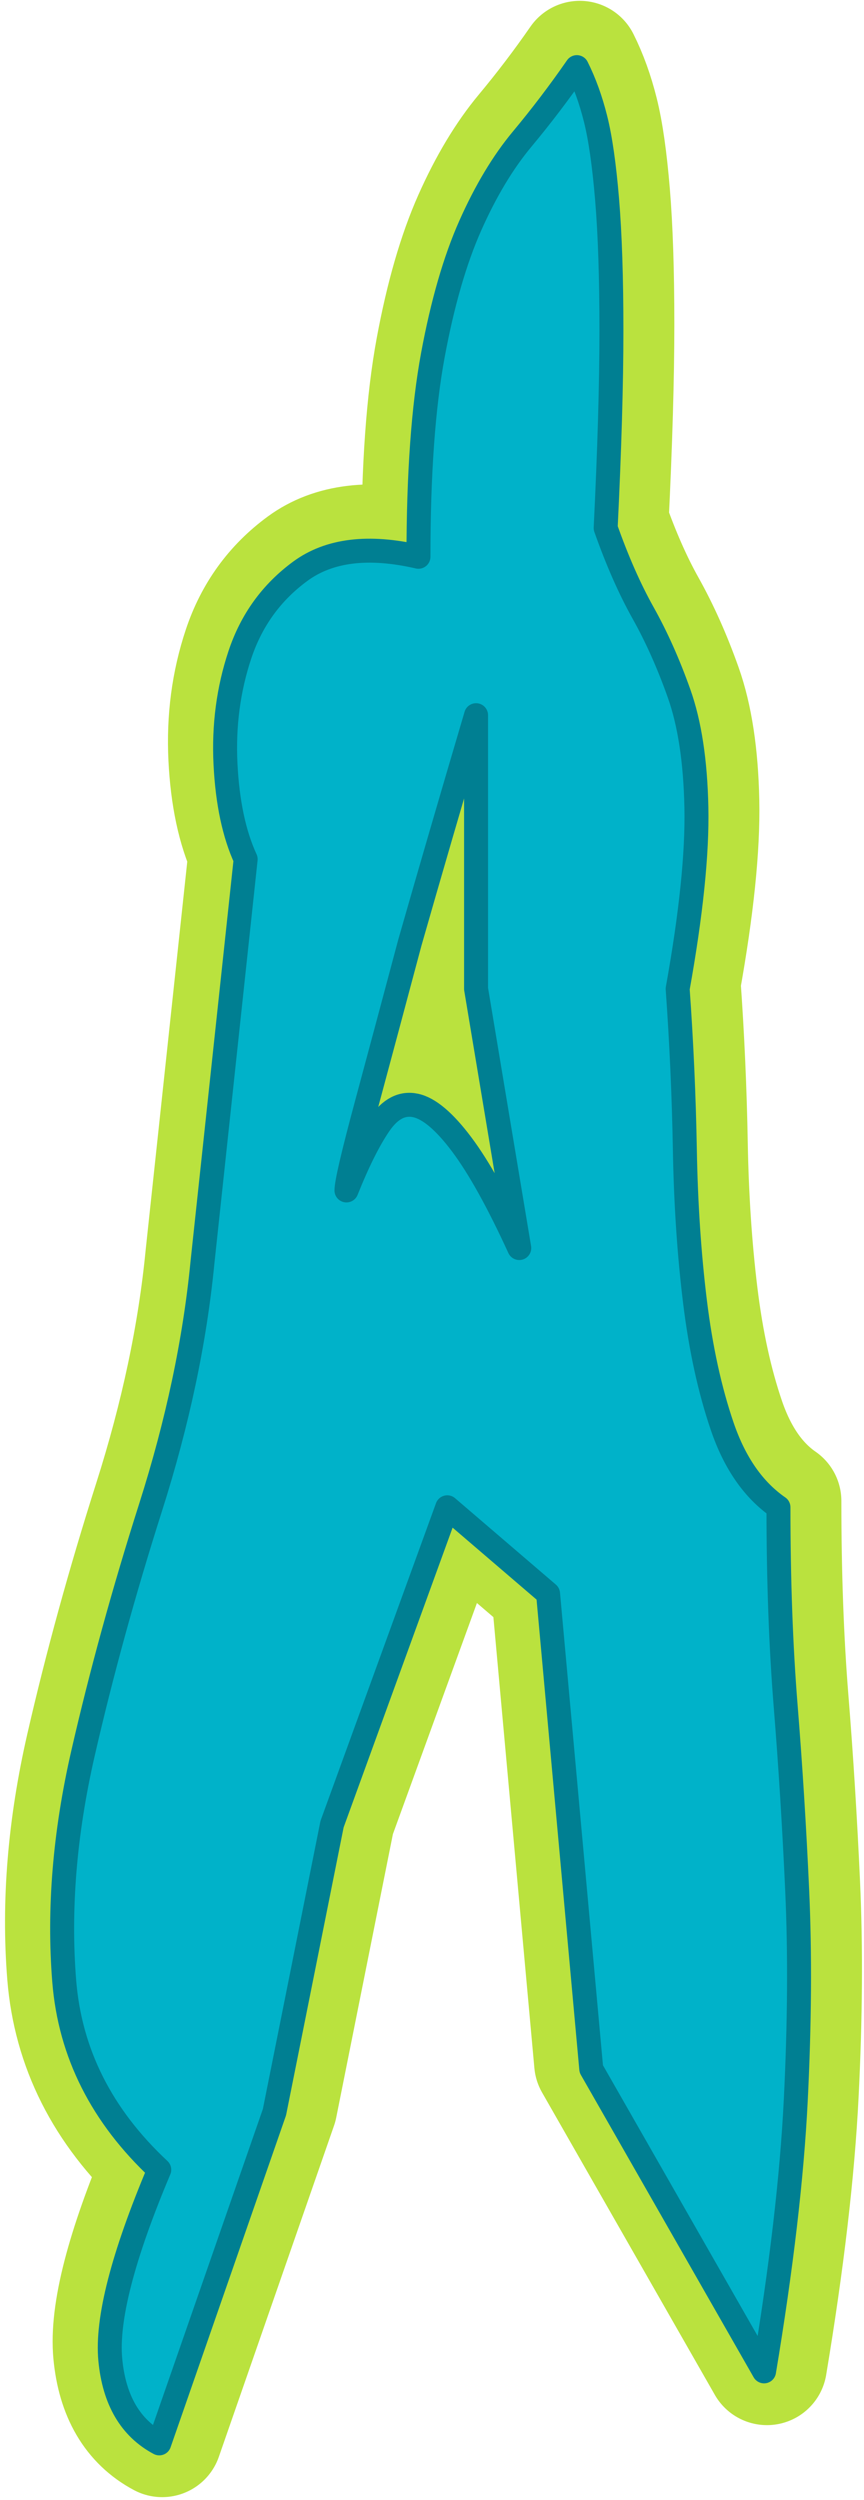
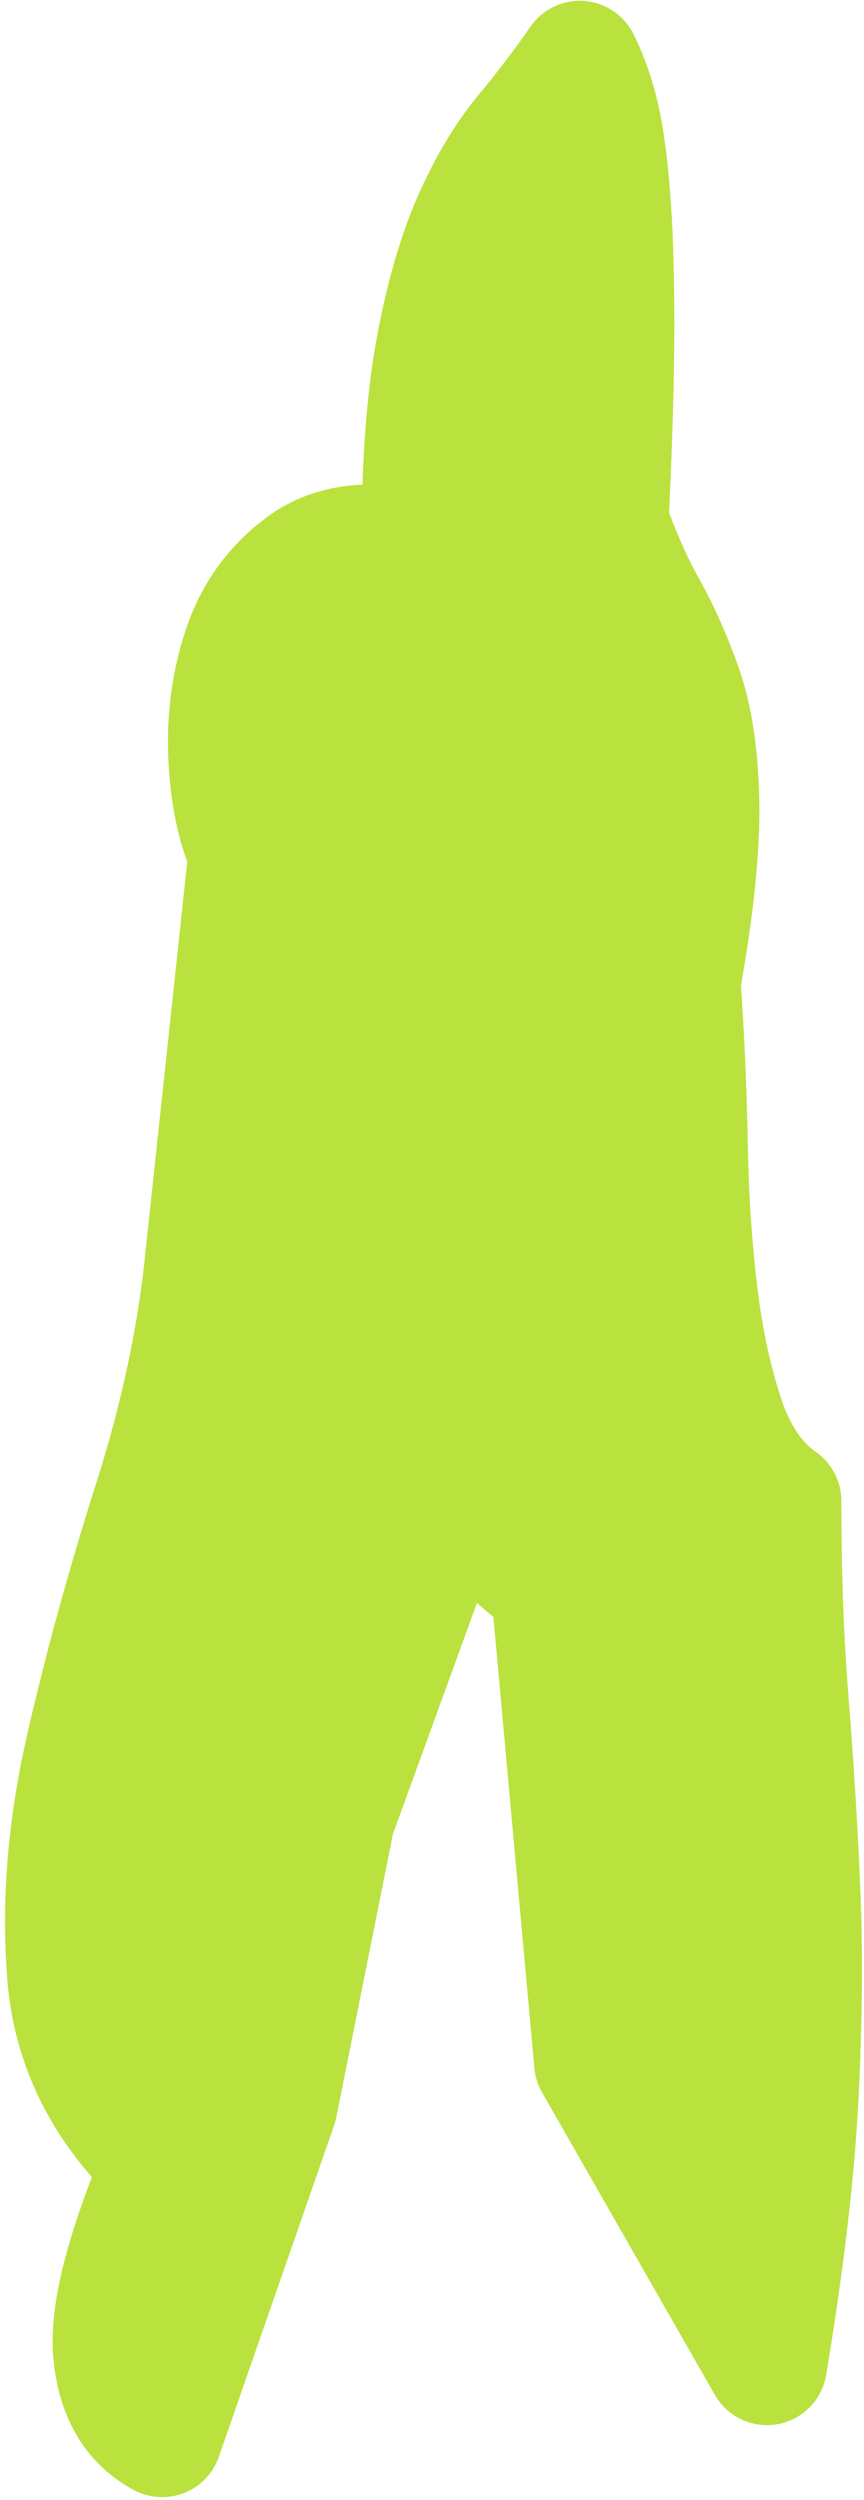
<svg xmlns="http://www.w3.org/2000/svg" clip-rule="evenodd" fill-rule="evenodd" height="217" preserveAspectRatio="xMidYMid meet" stroke-linejoin="round" stroke-miterlimit="2" version="1.0" viewBox="199.6 133.5 74.8 217.0" width="75" zoomAndPan="magnify">
  <g>
    <g>
      <path d="M0 0H500V500H0z" fill="none" transform="translate(0 .92)" />
      <g id="change1_1">
        <path d="M242.532,129.722C243.199,131.055 243.741,132.555 244.157,134.222C244.574,135.888 244.907,138.222 245.157,141.222C245.407,144.222 245.532,148.013 245.532,152.597C245.532,157.18 245.366,162.888 245.032,169.722C246.032,172.555 247.116,175.013 248.282,177.097C249.449,179.18 250.491,181.513 251.407,184.097C252.324,186.68 252.824,189.972 252.907,193.972C252.991,197.972 252.449,203.222 251.282,209.722C251.616,214.388 251.824,219.055 251.907,223.722C251.991,228.388 252.282,232.763 252.782,236.847C253.282,240.93 254.074,244.555 255.157,247.722C256.241,250.888 257.866,253.222 260.032,254.722C260.032,261.055 260.241,266.805 260.657,271.972C261.074,277.138 261.407,282.472 261.657,287.972C261.907,293.472 261.866,299.555 261.532,306.222C261.199,312.888 260.282,320.722 258.782,329.722L243.782,303.472L240.032,262.222L231.282,254.722L221.282,282.222L216.282,307.222L206.282,335.972C203.782,334.638 202.366,332.222 202.032,328.722C201.699,325.222 203.116,319.722 206.282,312.222C201.282,307.555 198.532,302.097 198.032,295.847C197.532,289.597 198.074,283.013 199.657,276.097C201.241,269.18 203.199,262.055 205.532,254.722C207.866,247.388 209.366,240.305 210.032,233.472L213.782,198.472C212.782,196.305 212.199,193.555 212.032,190.222C211.866,186.888 212.282,183.722 213.282,180.722C214.282,177.722 216.032,175.305 218.532,173.472C221.032,171.638 224.449,171.222 228.782,172.222C228.782,165.055 229.199,159.222 230.032,154.722C230.866,150.222 231.949,146.472 233.282,143.472C234.616,140.472 236.116,137.972 237.782,135.972C239.449,133.972 241.032,131.888 242.532,129.722ZM233.782,185.972C231.616,193.305 229.699,199.888 228.032,205.722C226.699,210.722 225.449,215.388 224.282,219.722C223.116,224.055 222.532,226.555 222.532,227.222C223.532,224.722 224.491,222.805 225.407,221.472C226.324,220.138 227.366,219.597 228.532,219.847C229.699,220.097 231.032,221.222 232.532,223.222C234.032,225.222 235.699,228.222 237.532,232.222L233.782,209.722L233.782,185.972Z" fill="#bae23e" fill-rule="nonzero" stroke="#bae23e" stroke-width="10.42" transform="translate(7.294 9.06)" />
      </g>
      <g id="change2_1">
-         <path d="M242.532,129.722C243.199,131.055 243.741,132.555 244.157,134.222C244.574,135.888 244.907,138.222 245.157,141.222C245.407,144.222 245.532,148.013 245.532,152.597C245.532,157.18 245.366,162.888 245.032,169.722C246.032,172.555 247.116,175.013 248.282,177.097C249.449,179.18 250.491,181.513 251.407,184.097C252.324,186.68 252.824,189.972 252.907,193.972C252.991,197.972 252.449,203.222 251.282,209.722C251.616,214.388 251.824,219.055 251.907,223.722C251.991,228.388 252.282,232.763 252.782,236.847C253.282,240.93 254.074,244.555 255.157,247.722C256.241,250.888 257.866,253.222 260.032,254.722C260.032,261.055 260.241,266.805 260.657,271.972C261.074,277.138 261.407,282.472 261.657,287.972C261.907,293.472 261.866,299.555 261.532,306.222C261.199,312.888 260.282,320.722 258.782,329.722L243.782,303.472L240.032,262.222L231.282,254.722L221.282,282.222L216.282,307.222L206.282,335.972C203.782,334.638 202.366,332.222 202.032,328.722C201.699,325.222 203.116,319.722 206.282,312.222C201.282,307.555 198.532,302.097 198.032,295.847C197.532,289.597 198.074,283.013 199.657,276.097C201.241,269.18 203.199,262.055 205.532,254.722C207.866,247.388 209.366,240.305 210.032,233.472L213.782,198.472C212.782,196.305 212.199,193.555 212.032,190.222C211.866,186.888 212.282,183.722 213.282,180.722C214.282,177.722 216.032,175.305 218.532,173.472C221.032,171.638 224.449,171.222 228.782,172.222C228.782,165.055 229.199,159.222 230.032,154.722C230.866,150.222 231.949,146.472 233.282,143.472C234.616,140.472 236.116,137.972 237.782,135.972C239.449,133.972 241.032,131.888 242.532,129.722ZM233.782,185.972C231.616,193.305 229.699,199.888 228.032,205.722C226.699,210.722 225.449,215.388 224.282,219.722C223.116,224.055 222.532,226.555 222.532,227.222C223.532,224.722 224.491,222.805 225.407,221.472C226.324,220.138 227.366,219.597 228.532,219.847C229.699,220.097 231.032,221.222 232.532,223.222C234.032,225.222 235.699,228.222 237.532,232.222L233.782,209.722L233.782,185.972Z" fill="#00b2c9" fill-rule="nonzero" stroke="#007f92" stroke-width="2.08" transform="translate(7.043 9.604)" />
-       </g>
+         </g>
    </g>
  </g>
</svg>